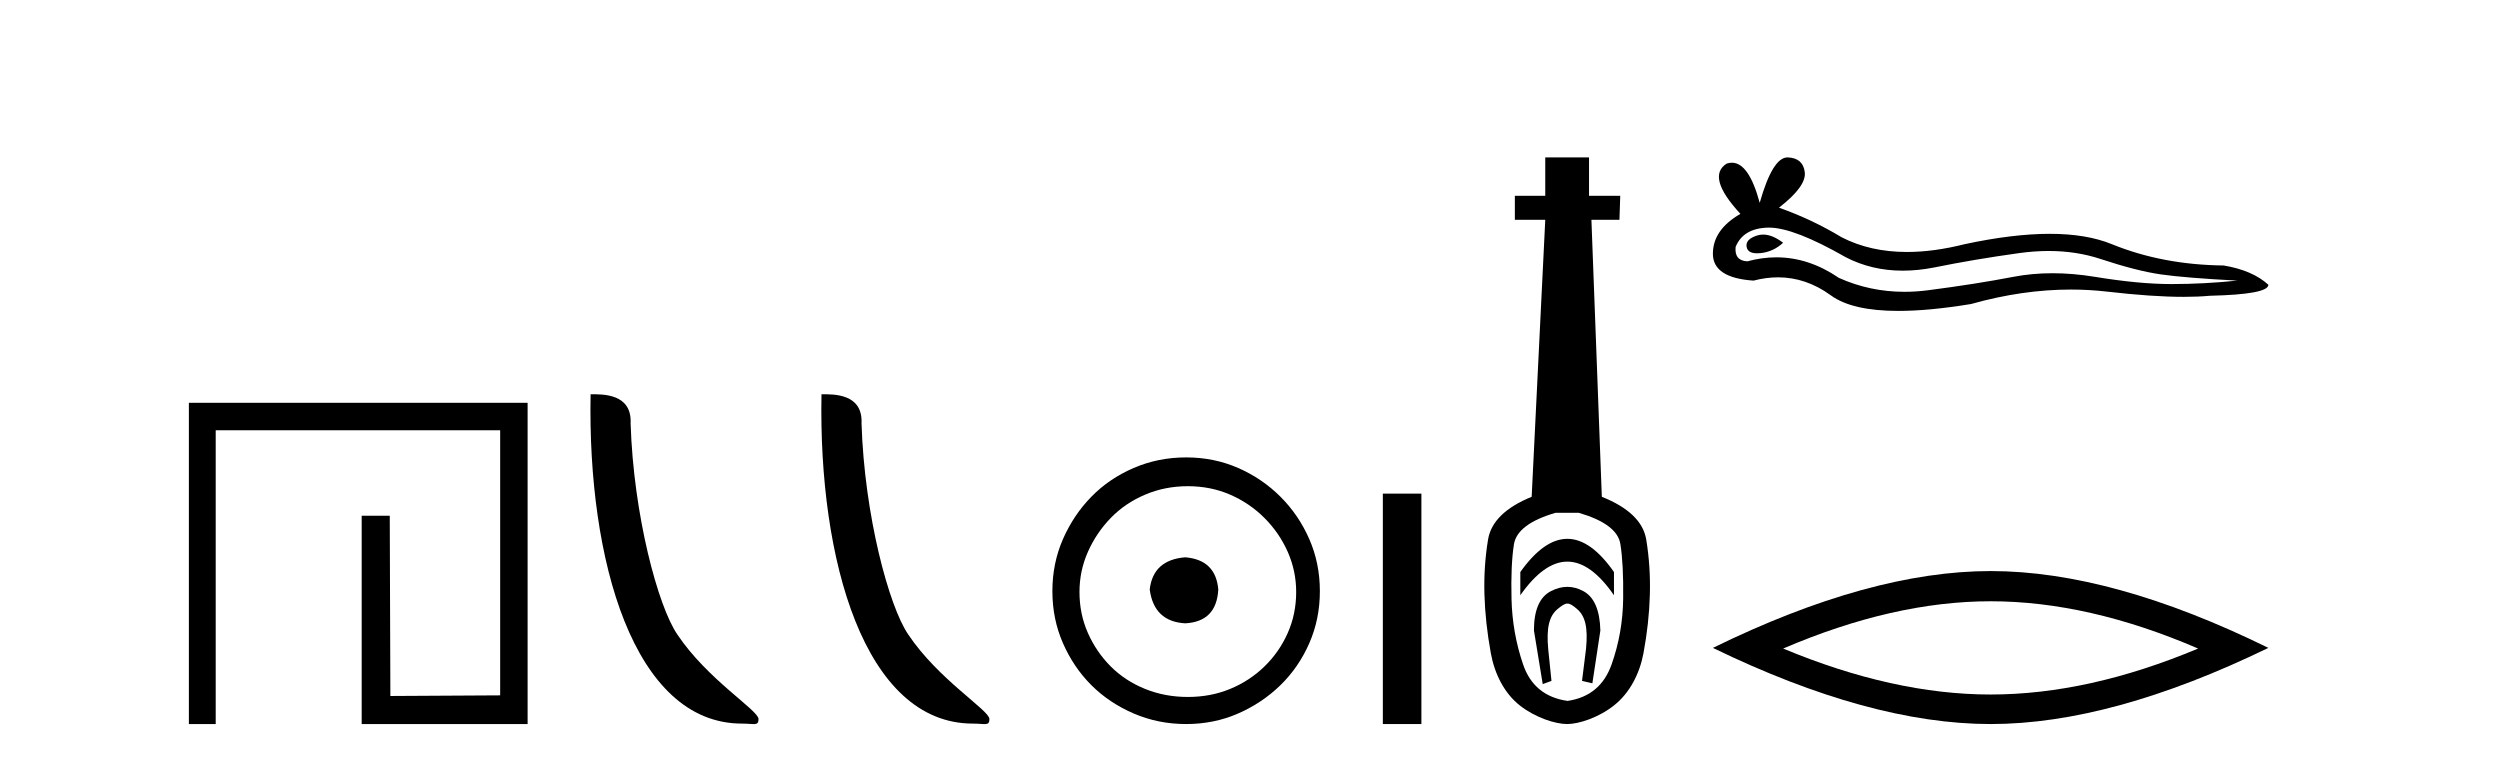
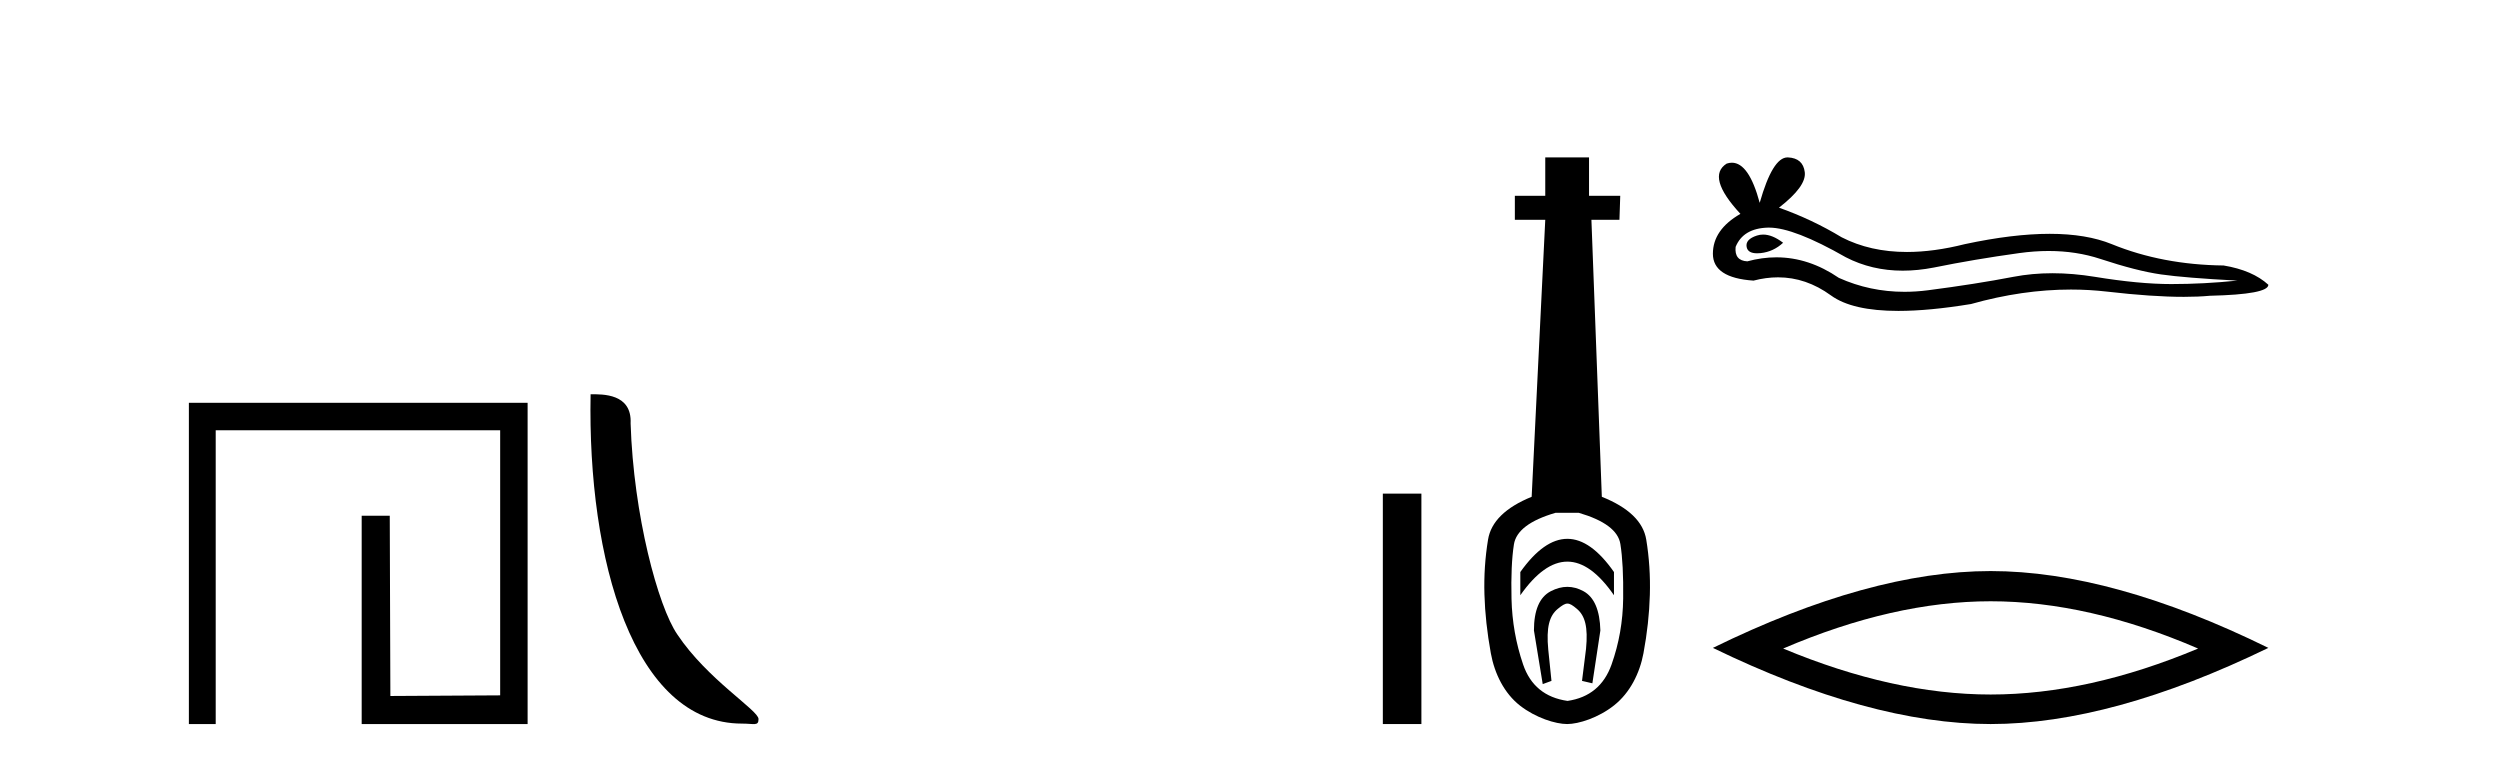
<svg xmlns="http://www.w3.org/2000/svg" width="134.0" height="41.0">
  <path d="M 10.124 21.59 L 10.124 38.809 L 11.562 38.809 L 11.562 23.061 L 26.809 23.061 L 26.809 37.271 L 20.924 37.305 L 20.891 27.642 L 19.386 27.642 L 19.386 38.809 L 28.28 38.809 L 28.28 21.59 Z" style="fill:#000000;stroke:none" />
  <path d="M 39.772 38.785 C 40.426 38.785 40.657 38.932 40.657 38.539 C 40.657 38.071 37.91 36.418 36.303 34.004 C 35.272 32.504 33.955 27.607 33.801 22.695 C 33.878 21.083 32.296 21.132 31.656 21.132 C 31.485 30.016 33.959 38.785 39.772 38.785 Z" style="fill:#000000;stroke:none" />
-   <path d="M 52.148 38.785 C 52.802 38.785 53.033 38.932 53.033 38.539 C 53.033 38.071 50.287 36.418 48.679 34.004 C 47.648 32.504 46.331 27.607 46.178 22.695 C 46.254 21.083 44.673 21.132 44.032 21.132 C 43.861 30.016 46.336 38.785 52.148 38.785 Z" style="fill:#000000;stroke:none" />
-   <path d="M 63.531 29.871 C 62.382 29.962 61.746 30.537 61.625 31.595 C 61.777 32.745 62.412 33.35 63.531 33.41 C 64.65 33.35 65.24 32.745 65.3 31.595 C 65.21 30.537 64.62 29.962 63.531 29.871 ZM 63.667 26.06 C 64.484 26.06 65.24 26.211 65.936 26.514 C 66.631 26.816 67.244 27.232 67.773 27.761 C 68.303 28.291 68.719 28.896 69.021 29.576 C 69.323 30.257 69.475 30.975 69.475 31.731 C 69.475 32.518 69.323 33.251 69.021 33.932 C 68.719 34.612 68.303 35.21 67.773 35.724 C 67.244 36.238 66.631 36.639 65.936 36.926 C 65.24 37.214 64.484 37.357 63.667 37.357 C 62.85 37.357 62.087 37.214 61.376 36.926 C 60.665 36.639 60.052 36.238 59.538 35.724 C 59.024 35.21 58.616 34.612 58.313 33.932 C 58.011 33.251 57.86 32.518 57.86 31.731 C 57.86 30.975 58.011 30.257 58.313 29.576 C 58.616 28.896 59.024 28.291 59.538 27.761 C 60.052 27.232 60.665 26.816 61.376 26.514 C 62.087 26.211 62.85 26.06 63.667 26.06 ZM 63.576 24.517 C 62.578 24.517 61.641 24.706 60.763 25.084 C 59.886 25.462 59.13 25.977 58.495 26.627 C 57.86 27.277 57.353 28.034 56.975 28.896 C 56.597 29.758 56.408 30.688 56.408 31.686 C 56.408 32.684 56.597 33.614 56.975 34.476 C 57.353 35.338 57.86 36.087 58.495 36.722 C 59.13 37.357 59.886 37.864 60.763 38.242 C 61.641 38.62 62.578 38.809 63.576 38.809 C 64.575 38.809 65.505 38.62 66.367 38.242 C 67.229 37.864 67.985 37.357 68.635 36.722 C 69.286 36.087 69.8 35.338 70.178 34.476 C 70.556 33.614 70.745 32.684 70.745 31.686 C 70.745 30.688 70.556 29.758 70.178 28.896 C 69.8 28.034 69.286 27.277 68.635 26.627 C 67.985 25.977 67.229 25.462 66.367 25.084 C 65.505 24.706 64.575 24.517 63.576 24.517 Z" style="fill:#000000;stroke:none" />
  <path d="M 74.12 26.458 L 74.12 38.809 L 76.187 38.809 L 76.187 26.458 Z" style="fill:#000000;stroke:none" />
  <path d="M 84.01 28.881 C 83.173 28.881 82.333 29.474 81.489 30.661 L 81.489 31.905 C 82.333 30.704 83.173 30.103 84.01 30.103 C 84.846 30.103 85.679 30.704 86.509 31.905 L 86.509 30.661 C 85.679 29.474 84.846 28.881 84.01 28.881 ZM 84.01 31.455 C 83.717 31.455 83.42 31.534 83.119 31.691 C 82.519 32.005 82.219 32.706 82.219 33.793 L 82.69 36.668 L 83.159 36.496 L 82.987 34.823 C 82.873 33.622 83.044 33.003 83.502 32.631 C 83.731 32.445 83.874 32.352 84.015 32.352 C 84.156 32.352 84.296 32.445 84.517 32.631 C 84.961 33.003 85.125 33.607 85.011 34.78 L 84.796 36.496 L 85.351 36.625 L 85.78 33.793 C 85.751 32.706 85.451 32.005 84.879 31.691 C 84.593 31.534 84.303 31.455 84.01 31.455 ZM 84.621 27.486 C 85.994 27.887 86.738 28.444 86.852 29.16 C 86.967 29.875 87.017 30.847 87.002 32.077 C 86.988 33.307 86.781 34.487 86.38 35.617 C 85.98 36.746 85.193 37.397 84.02 37.569 C 82.819 37.397 82.025 36.746 81.639 35.617 C 81.253 34.487 81.046 33.314 81.017 32.098 C 80.989 30.883 81.031 29.91 81.146 29.181 C 81.26 28.452 82.004 27.887 83.377 27.486 ZM 82.826 8.437 L 82.826 10.496 L 81.196 10.496 L 81.196 11.783 L 82.826 11.783 L 82.097 26.628 C 80.695 27.2 79.916 27.965 79.759 28.924 C 79.601 29.882 79.537 30.861 79.566 31.862 C 79.594 32.864 79.709 33.915 79.909 35.016 C 80.109 36.117 80.631 37.165 81.475 37.823 C 82.319 38.48 83.384 38.809 83.999 38.809 C 84.614 38.809 85.679 38.473 86.523 37.801 C 87.367 37.129 87.889 36.089 88.089 35.016 C 88.289 33.943 88.404 32.899 88.432 31.884 C 88.461 30.869 88.397 29.882 88.239 28.924 C 88.082 27.965 87.288 27.2 85.858 26.628 L 85.3 11.783 L 86.802 11.783 L 86.845 10.496 L 85.172 10.496 L 85.172 8.437 Z" style="fill:#000000;stroke:none" />
  <path d="M 94.503 12.573 Q 94.333 12.573 94.172 12.625 Q 93.545 12.828 93.619 13.234 Q 93.681 13.577 94.18 13.577 Q 94.27 13.577 94.375 13.566 Q 95.058 13.492 95.574 13.012 Q 94.998 12.573 94.503 12.573 ZM 94.822 12.2 Q 96.154 12.2 98.932 13.787 Q 100.325 14.508 101.987 14.508 Q 102.789 14.508 103.654 14.34 Q 105.831 13.898 108.229 13.566 Q 109.043 13.453 109.807 13.453 Q 111.291 13.453 112.582 13.879 Q 114.538 14.525 115.829 14.709 Q 117.12 14.894 119.924 15.041 Q 118.116 15.226 116.382 15.226 Q 114.648 15.226 112.287 14.838 Q 111.106 14.645 110.013 14.645 Q 108.921 14.645 107.915 14.838 Q 105.904 15.226 103.34 15.558 Q 102.699 15.641 102.08 15.641 Q 100.223 15.641 98.563 14.894 Q 96.951 13.793 95.214 13.793 Q 94.447 13.793 93.656 14.008 Q 92.955 13.971 93.029 13.234 Q 93.434 12.237 94.763 12.2 Q 94.792 12.2 94.822 12.2 ZM 95.809 8.437 Q 95.011 8.437 94.32 10.872 Q 93.742 8.721 92.829 8.721 Q 92.693 8.721 92.549 8.769 Q 91.442 9.47 93.287 11.463 Q 91.811 12.311 91.811 13.602 Q 91.811 14.894 93.988 15.041 Q 94.661 14.865 95.303 14.865 Q 96.807 14.865 98.138 15.834 Q 99.278 16.665 101.753 16.665 Q 103.403 16.665 105.646 16.296 Q 108.401 15.52 111.001 15.52 Q 111.987 15.52 112.951 15.632 Q 115.361 15.911 117.055 15.911 Q 117.826 15.911 118.448 15.853 Q 121.584 15.779 121.584 15.263 Q 120.736 14.488 119.186 14.23 Q 115.903 14.193 113.191 13.086 Q 111.835 12.533 109.866 12.533 Q 107.897 12.533 105.314 13.086 Q 103.649 13.506 102.213 13.506 Q 100.246 13.506 98.71 12.717 Q 97.124 11.758 95.353 11.131 Q 96.829 9.987 96.736 9.231 Q 96.644 8.474 95.833 8.437 Q 95.821 8.437 95.809 8.437 Z" style="fill:#000000;stroke:none" />
  <path d="M 106.698 32.228 Q 111.941 32.228 117.819 34.762 Q 111.941 37.226 106.698 37.226 Q 101.489 37.226 95.577 34.762 Q 101.489 32.228 106.698 32.228 ZM 106.698 30.609 Q 100.222 30.609 91.811 34.727 Q 100.222 38.809 106.698 38.809 Q 113.173 38.809 121.584 34.727 Q 113.208 30.609 106.698 30.609 Z" style="fill:#000000;stroke:none" />
</svg>